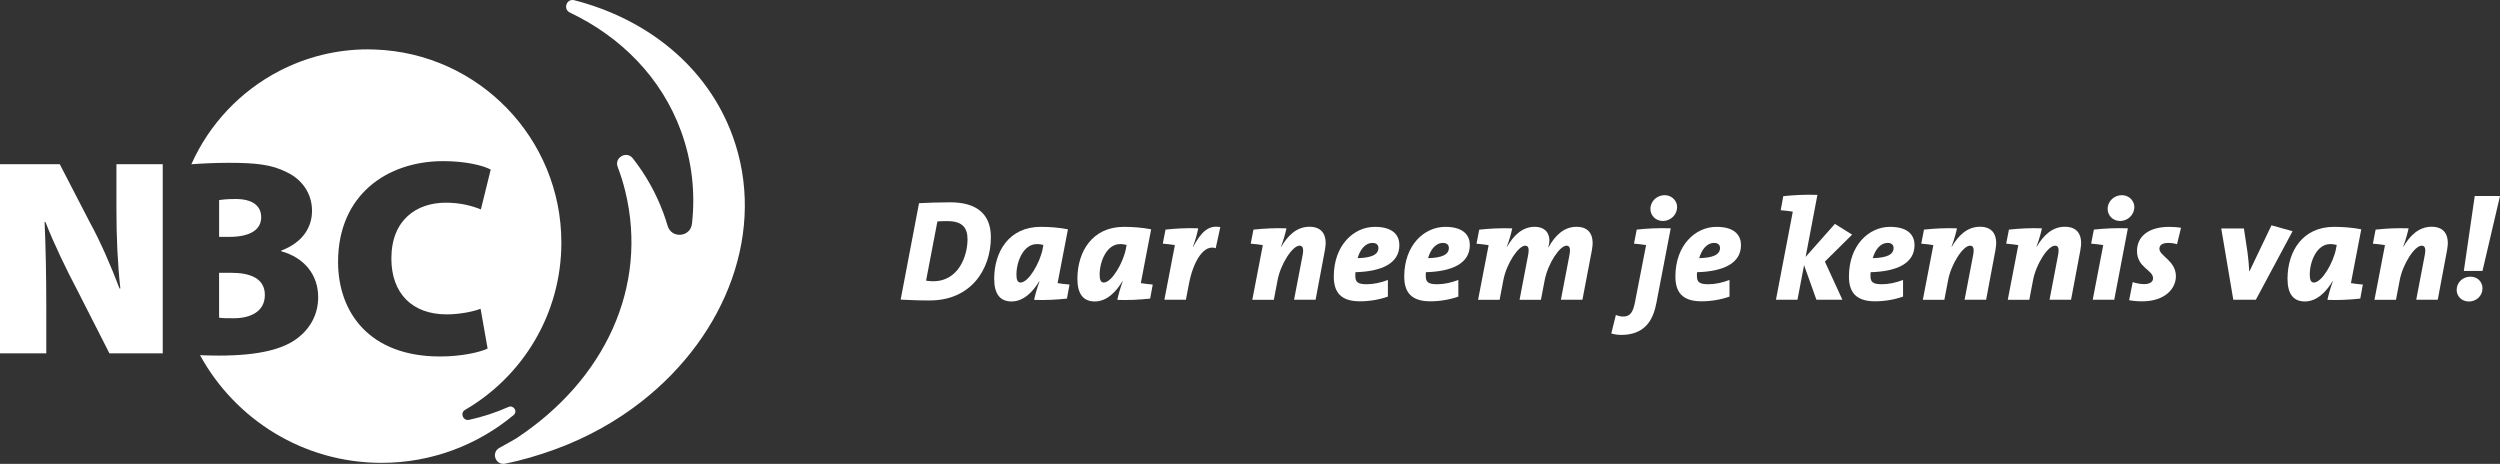
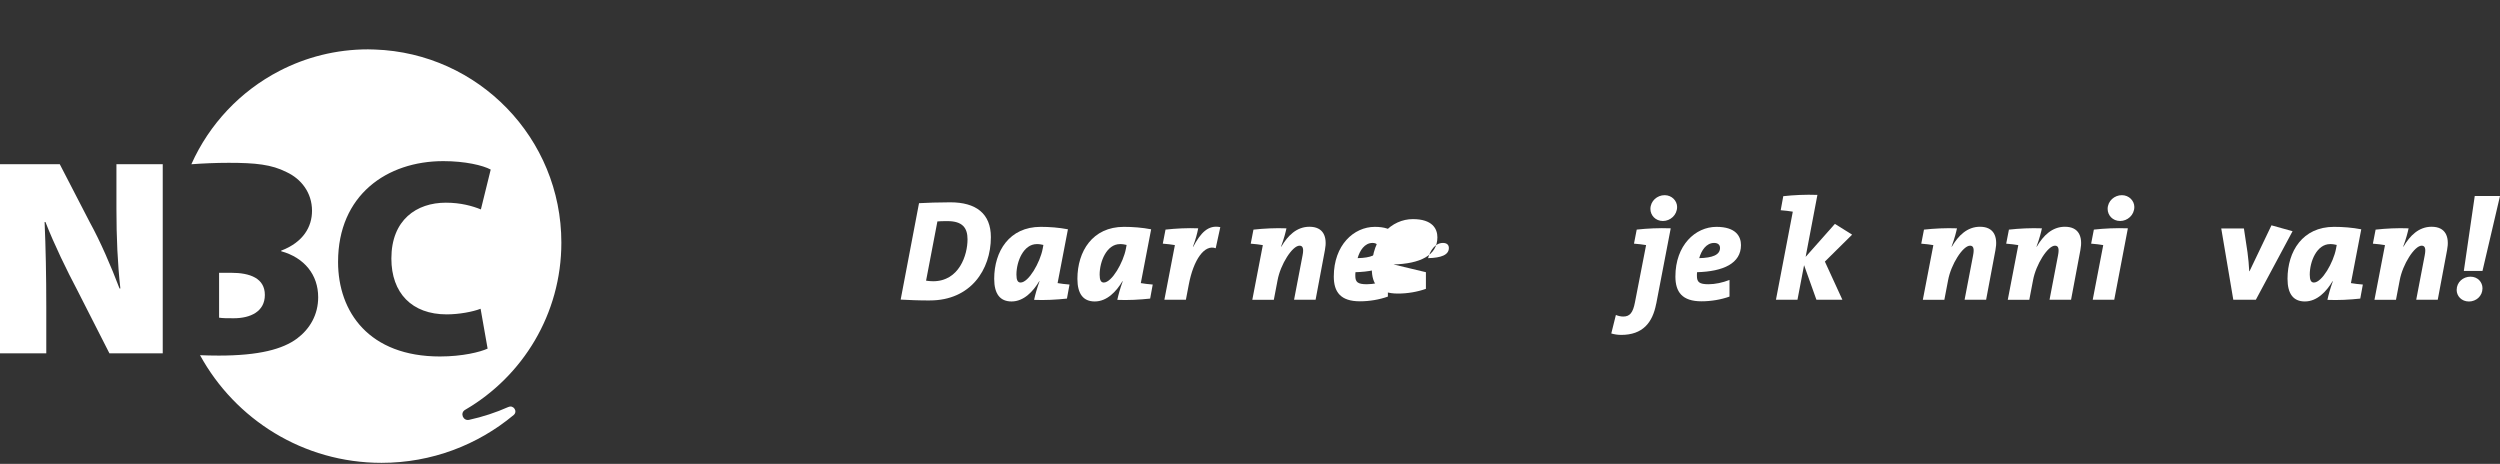
<svg xmlns="http://www.w3.org/2000/svg" id="Laag_1" viewBox="0 0 1010.67 187.53">
  <rect x="0" y="0" width="1010.67" height="187.53" fill="#333333" stroke="none" />
  <defs>
    <style>.cls-1{fill:#fff;stroke-width:0px;}</style>
  </defs>
  <path class="cls-1" d="M0,142.84v-76.46h24.16l12.14,23.48c4.2,7.6,8.62,17.81,12.02,26.77h.34c-1.13-10.1-1.59-20.76-1.59-32.22v-18.04h18.72v76.46h-21.56l-12.93-25.41c-4.31-8.17-9.3-18.38-12.93-27.68h-.34c.45,10.32.68,21.89.68,34.26v18.83H0Z" />
-   <path class="cls-1" d="M105.59,87.82c0-4.54-3.4-7.37-10.32-7.37-3.4,0-5.33.23-6.69.45v14.86h4.08c8.74,0,12.93-3.06,12.93-7.94" />
  <path class="cls-1" d="M88.58,128.43c1.47.23,3.29.23,5.9.23,6.81,0,12.59-2.72,12.59-9.42s-5.9-8.96-13.62-8.96h-4.88v18.15Z" />
  <path class="cls-1" d="M205.54,164.52c-5.06,2.25-10.38,4-15.9,5.21-2.44.53-3.78-2.79-1.62-4.04,23.27-13.53,38.92-38.73,38.92-67.6,0-42.24-33.53-76.64-75.43-78.07-.9-.03-1.8-.07-2.71-.07-12.93,0-25.11,3.16-35.84,8.72-15.74,8.14-28.36,21.48-35.6,37.73,4.56-.34,9.92-.58,15.08-.58,10.89,0,17.36.68,23.37,3.74,5.9,2.72,10.33,8.28,10.33,15.66,0,6.46-3.52,12.7-12.48,16.11v.23c9.41,2.61,14.97,9.53,14.97,18.6,0,7.14-3.4,12.82-8.51,16.67-5.78,4.31-15.31,6.92-31.65,6.92-2.77,0-5.3-.06-7.6-.16,14.19,25.93,41.72,43.52,73.36,43.52,20.32,0,38.94-7.27,53.42-19.33,1.74-1.45-.03-4.17-2.1-3.25M136.67,105.86c0-27,19.74-40.72,42.54-40.72,8.85,0,16,1.7,19.17,3.41l-3.97,16.11c-3.4-1.36-8.05-2.72-14.18-2.72-11.8,0-22.01,6.92-22.01,22.57,0,13.95,8.28,22.58,22.35,22.58,4.99,0,10.55-1.03,13.72-2.27l2.84,16.11c-2.95,1.36-10.1,3.18-19.28,3.18-28.59,0-41.18-17.92-41.18-38.23" />
-   <path class="cls-1" d="M208.79,177.16c35.81-23.63,53.35-61.33,44-99.78-.83-3.41-1.86-6.72-3.09-9.92-1.44-3.77,3.62-6.63,6.11-3.47,5.22,6.65,9.44,14.12,12.45,22.33.6,1.64,1.15,3.3,1.63,4.96,1.57,5.32,9.25,4.64,9.86-.87,1.38-12.49.04-25.17-4.42-37.37-7.9-21.61-24.22-38.09-44.93-47.96-2.91-1.39-1.36-5.79,1.76-4.99,29.58,7.6,53.81,26.95,64,54.85,13.83,37.83-2.21,80.29-36.73,107.33-10.15,7.96-21.89,14.59-34.95,19.36-6.83,2.49-13.54,4.45-20.24,5.82-3.86.79-5.82-4.46-2.38-6.37,3.55-1.97,6.45-3.59,6.95-3.92" />
  <path class="cls-1" d="M375.94,121.47c-4.76,0-8.35-.17-11.83-.35l7.42-38.98c3.02-.17,8-.35,12.64-.35,10.38,0,16.41,4.52,16.41,14.09,0,13.22-8.24,25.58-24.65,25.58ZM383.02,89.4c-1.86,0-3.02,0-4.06.12l-4.58,23.95c.81.12,1.91.23,2.84.23,10.56,0,13.92-10.61,13.92-16.94,0-4.58-1.97-7.37-8.12-7.37Z" />
  <path class="cls-1" d="M427.56,114.45c1.28.23,3.19.46,4.81.58l-1.04,5.68c-4.23.46-8.99.7-13.28.52.46-2.15,1.1-4.47,2.2-7.54h-.12c-2.49,4.18-6.26,8.18-11.19,8.18-4.58,0-7.02-2.96-7.02-9.16,0-11.08,6.09-21,18.79-21,3.6,0,7.42.29,11.02.99l-4.18,21.75ZM419.15,98.68c-5.39,0-8.24,7.02-8.24,12.35,0,2.2.52,3.19,1.68,3.19,3.25,0,7.89-8.12,8.93-13.63l.29-1.57c-.75-.17-1.57-.35-2.67-.35Z" />
  <path class="cls-1" d="M461.2,114.45c1.28.23,3.19.46,4.81.58l-1.04,5.68c-4.23.46-8.99.7-13.28.52.46-2.15,1.1-4.47,2.2-7.54h-.12c-2.49,4.18-6.26,8.18-11.19,8.18-4.58,0-7.02-2.96-7.02-9.16,0-11.08,6.09-21,18.79-21,3.6,0,7.42.29,11.02.99l-4.18,21.75ZM452.79,98.68c-5.39,0-8.24,7.02-8.24,12.35,0,2.2.52,3.19,1.68,3.19,3.25,0,7.89-8.12,8.93-13.63l.29-1.57c-.75-.17-1.57-.35-2.67-.35Z" />
  <path class="cls-1" d="M491.48,100.36c-4.52-1.68-8.99,4.58-10.9,14.73l-1.16,6.09h-8.7l4.23-21.98v-.12c-1.28-.23-3.19-.46-4.87-.58l1.1-5.68c4.18-.46,8.93-.7,13.22-.52-.41,2.09-.99,4.35-2.15,7.48h.12c2.96-5.57,6.03-8.99,10.96-7.95l-1.86,8.53Z" />
  <path class="cls-1" d="M531.85,121.18h-8.7l3.42-17.86c.58-2.9.12-4-1.22-4-2.9,0-7.71,7.6-8.87,13.98l-1.51,7.89h-8.7l4.23-21.98v-.12c-1.28-.23-3.19-.46-4.87-.58l1.1-5.68c4.18-.46,8.99-.7,13.34-.52-.35,1.62-.93,4-2.2,7.42h.12c2.61-4.47,6.21-8.06,11.37-8.06,5.68,0,7.31,4.06,6.26,9.45l-3.77,20.07Z" />
  <path class="cls-1" d="M547.97,110.04c-.06.46-.06,1.1-.06,1.51,0,2.49.99,3.36,4.64,3.36,2.73,0,5.74-.64,8.53-1.74v6.73c-3.42,1.22-7.42,1.91-11.31,1.91-7.83,0-10.56-3.77-10.56-10.03,0-12.64,8.06-20.07,16.59-20.07,7.89,0,9.92,3.89,9.92,7.37,0,7.37-7.08,10.67-17.75,10.96ZM554.87,98.21c-3.19,0-5.16,3.07-6.03,6.15,5.28-.12,8.41-1.28,8.41-4.12,0-1.28-.87-2.03-2.38-2.03Z" />
-   <path class="cls-1" d="M576.45,110.04c-.06.46-.06,1.1-.06,1.51,0,2.49.99,3.36,4.64,3.36,2.73,0,5.74-.64,8.53-1.74v6.73c-3.42,1.22-7.42,1.91-11.31,1.91-7.83,0-10.56-3.77-10.56-10.03,0-12.64,8.06-20.07,16.59-20.07,7.89,0,9.92,3.89,9.92,7.37,0,7.37-7.08,10.67-17.75,10.96ZM583.35,98.21c-3.19,0-5.16,3.07-6.03,6.15,5.28-.12,8.41-1.28,8.41-4.12,0-1.28-.87-2.03-2.38-2.03Z" />
-   <path class="cls-1" d="M639.72,121.18h-8.7l3.42-17.86c.58-2.9.17-4-1.16-4-2.67,0-7.48,7.08-8.82,13.98l-1.51,7.89h-8.64l3.42-17.86c.58-2.9.17-4-1.16-4-2.67,0-7.54,7.13-8.82,13.98l-1.51,7.89h-8.7l4.23-21.92v-.17c-1.28-.23-3.19-.46-4.87-.58l1.1-5.68c4.18-.46,8.99-.7,13.34-.52-.46,2.26-1.22,4.87-2.2,7.42h.12c2.61-4.47,6.09-8.06,11.19-8.06,3.42,0,5.92,1.8,5.92,5.68,0,.7-.17,1.45-.46,2.61l.06.06c2.67-4.81,6.26-8.35,11.37-8.35,5.63,0,7.25,4.06,6.21,9.45l-3.83,20.07Z" />
+   <path class="cls-1" d="M576.45,110.04v6.73c-3.42,1.22-7.42,1.91-11.31,1.91-7.83,0-10.56-3.77-10.56-10.03,0-12.64,8.06-20.07,16.59-20.07,7.89,0,9.92,3.89,9.92,7.37,0,7.37-7.08,10.67-17.75,10.96ZM583.35,98.21c-3.19,0-5.16,3.07-6.03,6.15,5.28-.12,8.41-1.28,8.41-4.12,0-1.28-.87-2.03-2.38-2.03Z" />
  <path class="cls-1" d="M669.54,122.8c-1.45,7.66-5.45,12.59-14.15,12.59-1.39,0-2.84-.23-4-.58l1.86-7.48c.93.41,2.09.64,2.96.64,2.67,0,3.94-1.51,4.76-5.8l4.47-22.97v-.12c-1.28-.23-3.19-.46-4.87-.58l1.1-5.68c4.18-.46,8.93-.7,13.75-.52l-5.86,30.51ZM672.26,89.34c-3.02,0-5.05-2.32-5.05-4.87,0-3.25,2.78-5.57,5.74-5.57s5.05,2.32,5.05,4.76c0,3.31-2.78,5.68-5.74,5.68Z" />
  <path class="cls-1" d="M686.07,110.04c-.06.46-.06,1.1-.06,1.51,0,2.49.99,3.36,4.64,3.36,2.73,0,5.74-.64,8.53-1.74v6.73c-3.42,1.22-7.42,1.91-11.31,1.91-7.83,0-10.56-3.77-10.56-10.03,0-12.64,8.06-20.07,16.59-20.07,7.89,0,9.92,3.89,9.92,7.37,0,7.37-7.08,10.67-17.75,10.96ZM692.97,98.21c-3.19,0-5.16,3.07-6.03,6.15,5.28-.12,8.41-1.28,8.41-4.12,0-1.28-.87-2.03-2.38-2.03Z" />
  <path class="cls-1" d="M737.74,105.75l7.08,15.43h-10.5l-4.99-13.98-2.67,13.98h-8.7l6.79-35.49v-.12c-1.33-.23-3.19-.46-4.87-.58l1.04-5.68c4.23-.46,8.99-.7,13.8-.52l-4.76,25.06,11.83-13.34,6.96,4.35-11.02,10.9Z" />
-   <path class="cls-1" d="M756.23,110.04c-.06.46-.06,1.1-.06,1.51,0,2.49.99,3.36,4.64,3.36,2.73,0,5.74-.64,8.53-1.74v6.73c-3.42,1.22-7.42,1.91-11.31,1.91-7.83,0-10.56-3.77-10.56-10.03,0-12.64,8.06-20.07,16.59-20.07,7.89,0,9.92,3.89,9.92,7.37,0,7.37-7.08,10.67-17.75,10.96ZM763.14,98.21c-3.19,0-5.16,3.07-6.03,6.15,5.28-.12,8.41-1.28,8.41-4.12,0-1.28-.87-2.03-2.38-2.03Z" />
  <path class="cls-1" d="M802.92,121.18h-8.7l3.42-17.86c.58-2.9.12-4-1.22-4-2.9,0-7.71,7.6-8.87,13.98l-1.51,7.89h-8.7l4.23-21.98v-.12c-1.28-.23-3.19-.46-4.87-.58l1.1-5.68c4.18-.46,8.99-.7,13.34-.52-.35,1.62-.93,4-2.2,7.42h.12c2.61-4.47,6.21-8.06,11.37-8.06,5.68,0,7.31,4.06,6.26,9.45l-3.77,20.07Z" />
  <path class="cls-1" d="M837.26,121.18h-8.7l3.42-17.86c.58-2.9.12-4-1.22-4-2.9,0-7.71,7.6-8.87,13.98l-1.51,7.89h-8.7l4.23-21.98v-.12c-1.28-.23-3.19-.46-4.87-.58l1.1-5.68c4.18-.46,8.99-.7,13.34-.52-.35,1.62-.93,4-2.2,7.42h.12c2.61-4.47,6.21-8.06,11.37-8.06,5.68,0,7.31,4.06,6.26,9.45l-3.77,20.07Z" />
  <path class="cls-1" d="M854.72,121.18h-8.7l4.23-21.98v-.12c-1.28-.23-3.19-.46-4.87-.58l1.1-5.68c4.18-.46,8.93-.7,13.75-.52l-5.51,28.88ZM857.1,89.34c-3.02,0-5.05-2.32-5.05-4.87,0-3.25,2.78-5.57,5.74-5.57s5.05,2.32,5.05,4.76c0,3.31-2.78,5.68-5.74,5.68Z" />
-   <path class="cls-1" d="M880.12,98.73c-1.16-.35-2.38-.52-3.54-.52-2.49,0-3.6.93-3.6,2.38,0,2.84,6.67,4.87,6.67,11.08,0,4.87-4.23,10.15-13.69,10.15-1.91,0-3.77-.17-5.22-.46l1.45-7.31c1.16.41,3.13.81,4.58.81,2.32,0,3.65-.87,3.65-2.38,0-3.36-6.5-4.29-6.5-11.02,0-5.51,4.23-9.74,12.99-9.74,1.74,0,3.36.12,4.81.35l-1.62,6.67Z" />
  <path class="cls-1" d="M911.96,121.18h-9.11l-4.87-28.82h9.16l1.45,9.63c.35,2.55.58,5.22.7,7.66h.12l8.87-18.56,8.53,2.38-14.85,27.72Z" />
  <path class="cls-1" d="M950.41,114.45c1.28.23,3.19.46,4.81.58l-1.04,5.68c-4.23.46-8.99.7-13.28.52.46-2.15,1.1-4.47,2.2-7.54h-.12c-2.49,4.18-6.26,8.18-11.19,8.18-4.58,0-7.02-2.96-7.02-9.16,0-11.08,6.09-21,18.79-21,3.6,0,7.42.29,11.02.99l-4.18,21.75ZM942,98.68c-5.39,0-8.24,7.02-8.24,12.35,0,2.2.52,3.19,1.68,3.19,3.25,0,7.89-8.12,8.93-13.63l.29-1.57c-.75-.17-1.57-.35-2.67-.35Z" />
  <path class="cls-1" d="M985.5,121.18h-8.7l3.42-17.86c.58-2.9.12-4-1.22-4-2.9,0-7.71,7.6-8.87,13.98l-1.51,7.89h-8.7l4.23-21.98v-.12c-1.28-.23-3.19-.46-4.87-.58l1.1-5.68c4.18-.46,8.99-.7,13.34-.52-.35,1.62-.93,4-2.2,7.42h.12c2.61-4.47,6.21-8.06,11.37-8.06,5.68,0,7.31,4.06,6.26,9.45l-3.77,20.07Z" />
  <path class="cls-1" d="M998.08,121.88c-2.96,0-4.93-2.2-4.93-4.64,0-3.19,2.61-5.39,5.57-5.39s4.87,2.2,4.87,4.7c0,3.13-2.55,5.34-5.51,5.34ZM1003.59,109.52h-7.54l4.41-30.28h10.21l-7.08,30.28Z" />
</svg>